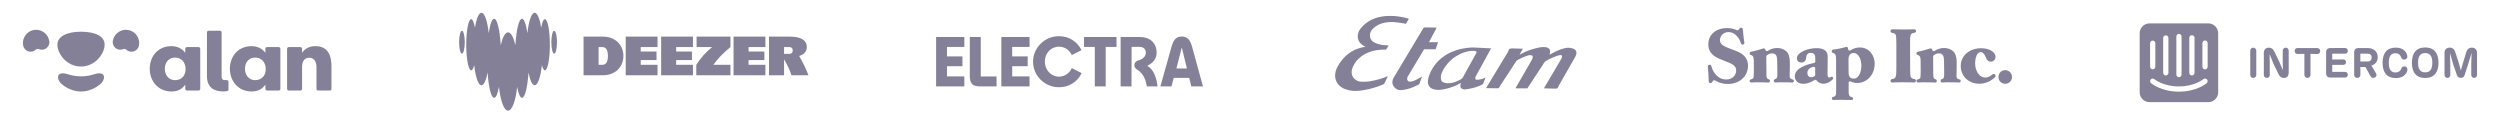
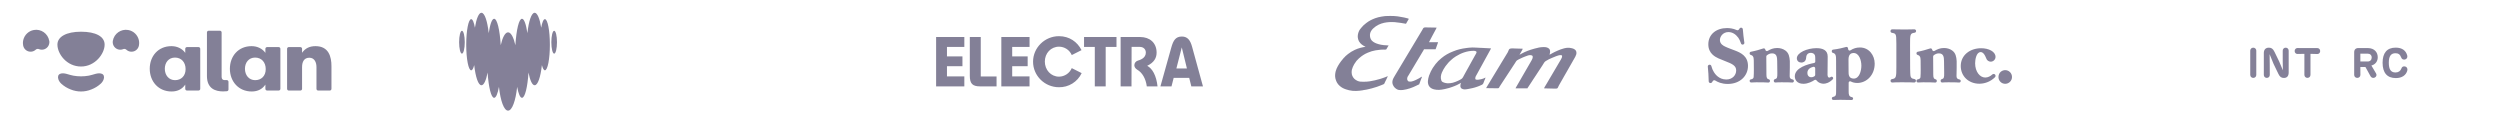
<svg xmlns="http://www.w3.org/2000/svg" width="940" height="48" viewBox="0 0 940 48" fill="none">
  <path opacity="0.5" d="M74.627 17.698H70.317C70.141 17.698 69.972 17.765 69.848 17.885C69.724 18.005 69.654 18.167 69.654 18.336V19.876C68.603 18.36 66.701 17.35 64.47 17.35C59.486 17.35 56.303 21.106 56.303 25.842C56.303 30.673 59.618 34.398 64.503 34.398C66.899 34.398 68.571 33.419 69.654 31.809V33.404C69.654 33.574 69.724 33.736 69.848 33.856C69.972 33.975 70.141 34.043 70.317 34.043H74.627C74.802 34.043 74.971 33.975 75.096 33.856C75.22 33.736 75.29 33.574 75.29 33.404V18.338C75.29 18.254 75.273 18.171 75.24 18.093C75.206 18.016 75.157 17.945 75.096 17.886C75.034 17.826 74.961 17.779 74.881 17.747C74.8 17.715 74.714 17.698 74.627 17.698ZM65.841 30.143C63.447 30.143 61.971 28.248 61.971 25.848C61.971 23.544 63.381 21.65 65.783 21.65C68.185 21.65 69.784 23.386 69.784 26.006C69.781 28.591 68.076 30.138 65.844 30.138L65.841 30.143ZM100.449 17.698C100.273 17.698 100.105 17.765 99.981 17.885C99.856 18.005 99.786 18.167 99.786 18.336V19.876C98.737 18.36 96.836 17.35 94.605 17.35C89.62 17.35 86.437 21.106 86.437 25.842C86.437 30.673 89.752 34.398 94.638 34.398C97.031 34.398 98.705 33.419 99.786 31.809V33.404C99.786 33.574 99.856 33.736 99.981 33.856C100.105 33.975 100.273 34.043 100.449 34.043H104.759C104.935 34.043 105.104 33.975 105.228 33.856C105.352 33.736 105.422 33.574 105.422 33.404V18.338C105.423 18.169 105.353 18.007 105.23 17.887C105.106 17.767 104.938 17.699 104.762 17.698H100.449ZM95.974 30.143C93.58 30.143 92.103 28.248 92.103 25.848C92.103 23.544 93.514 21.65 95.916 21.65C98.317 21.65 99.915 23.386 99.915 26.006C99.915 28.591 98.216 30.138 95.98 30.138L95.974 30.143ZM85.237 30.114H84.345C83.639 30.092 83.328 29.575 83.328 28.876V12.186C83.328 12.016 83.258 11.854 83.133 11.734C83.009 11.615 82.84 11.547 82.664 11.547H78.474C78.298 11.547 78.129 11.615 78.005 11.734C77.881 11.854 77.811 12.016 77.811 12.186V28.588C77.811 33.283 80.945 34.373 83.885 34.373C84.289 34.373 84.677 34.347 85.297 34.298C85.464 34.285 85.619 34.213 85.733 34.094C85.846 33.976 85.909 33.821 85.909 33.66V30.75C85.909 30.665 85.892 30.582 85.858 30.504C85.825 30.427 85.776 30.356 85.714 30.297C85.653 30.237 85.579 30.19 85.499 30.158C85.418 30.126 85.331 30.11 85.244 30.11L85.237 30.114ZM118.63 17.35C116.467 17.35 114.793 18.107 113.579 19.844V18.336C113.579 18.167 113.51 18.005 113.385 17.885C113.261 17.765 113.092 17.698 112.916 17.698H108.606C108.431 17.698 108.262 17.765 108.138 17.885C108.013 18.005 107.944 18.167 107.944 18.336V33.411C107.944 33.58 108.013 33.742 108.138 33.862C108.262 33.982 108.431 34.049 108.606 34.049H112.916C113.092 34.049 113.261 33.982 113.385 33.862C113.51 33.742 113.579 33.58 113.579 33.411V25.213C113.579 23.349 114.267 21.703 116.301 21.703C118.368 21.703 118.992 23.629 118.992 25.213V33.412C118.992 33.582 119.061 33.744 119.186 33.864C119.31 33.983 119.479 34.051 119.655 34.051H123.964C124.14 34.051 124.309 33.983 124.433 33.864C124.558 33.744 124.628 33.582 124.628 33.412V24.897C124.641 21.325 123.592 17.352 118.637 17.352L118.63 17.35ZM38.331 27.759C36.894 27.137 34.963 28.198 33.33 28.455C31.434 28.789 29.492 28.789 27.596 28.455C25.965 28.198 24.034 27.139 22.597 27.759C21.867 28.079 21.643 28.851 21.934 29.775C22.149 30.415 22.526 30.993 23.029 31.459C24.067 32.406 25.285 33.151 26.616 33.652C27.832 34.146 29.139 34.4 30.459 34.4C31.779 34.4 33.085 34.146 34.301 33.652C35.632 33.15 36.849 32.406 37.887 31.459C38.392 30.996 38.77 30.419 38.989 29.781C39.284 28.851 39.06 28.075 38.331 27.759ZM52.315 15.999C52.315 15.977 52.315 15.953 52.315 15.93C52.315 15.862 52.305 15.793 52.298 15.725V15.709C52.298 15.632 52.28 15.549 52.27 15.48V15.455C52.26 15.386 52.248 15.319 52.235 15.251V15.227C52.22 15.158 52.205 15.089 52.189 15.021C52.189 15.017 52.189 15.013 52.189 15.01C51.728 13.146 50.218 11.633 48.211 11.278C45.5 10.799 42.906 12.616 42.425 15.338C42.415 15.401 42.407 15.463 42.4 15.525C42.235 17.009 43.246 18.386 44.721 18.649C45.256 18.745 45.808 18.684 46.306 18.475C46.506 18.391 46.728 18.366 46.943 18.404C47.157 18.442 47.356 18.54 47.513 18.686C47.908 19.055 48.408 19.305 48.95 19.402C50.496 19.677 51.972 18.641 52.245 17.087C52.286 16.851 52.31 16.613 52.318 16.374C52.318 16.345 52.318 16.315 52.318 16.286C52.318 16.257 52.318 16.248 52.318 16.23C52.318 16.213 52.318 16.186 52.318 16.165C52.318 16.109 52.316 16.059 52.315 15.999ZM30.464 11.924C24.994 11.924 21.591 13.781 21.591 16.77C21.591 20.254 25.072 25.01 30.464 25.01C35.768 25.01 39.337 20.201 39.337 16.77C39.337 13.735 36.02 11.924 30.464 11.924ZM18.511 15.338C18.03 12.616 15.436 10.794 12.725 11.278C10.726 11.633 9.216 13.146 8.755 15.01V15.021C8.739 15.089 8.724 15.158 8.709 15.227V15.251C8.696 15.319 8.684 15.386 8.674 15.455C8.673 15.463 8.673 15.472 8.674 15.48C8.663 15.555 8.653 15.632 8.644 15.709V15.725C8.644 15.795 8.633 15.863 8.628 15.932C8.628 15.954 8.628 15.977 8.628 15.999C8.628 16.055 8.628 16.109 8.628 16.158C8.628 16.179 8.628 16.201 8.628 16.224C8.628 16.246 8.628 16.261 8.628 16.28C8.628 16.299 8.628 16.339 8.628 16.367C8.636 16.607 8.66 16.845 8.701 17.081C8.976 18.635 10.451 19.67 11.996 19.396C12.538 19.298 13.038 19.049 13.433 18.679C13.59 18.533 13.789 18.435 14.003 18.398C14.218 18.36 14.44 18.385 14.64 18.469C15.138 18.678 15.69 18.739 16.225 18.643C17.716 18.379 18.711 17.003 18.554 15.519C18.535 15.461 18.521 15.401 18.511 15.338Z" fill="#090231" />
  <g opacity="0.5">
-     <path fill-rule="evenodd" clip-rule="evenodd" d="M247.231 28.3H235.267V13.77H247.231V17.695H240.909V19.375H246.854V22.583H240.909V24.375H247.231V28.3ZM260.554 28.3H248.59V13.77H260.554V17.695H254.233V19.375H260.177V22.583H254.233V24.375H260.554V28.3ZM303.976 28.3C303.161 26.079 302.021 23.708 300.487 21.05C302.281 20.524 303.354 19.393 303.354 17.657C303.354 15.015 300.92 13.77 297.07 13.77H289.144V28.3H294.805V22.29C296.063 24.408 296.99 26.407 297.598 28.3H303.976ZM294.805 20.261V17.695H296.768C297.598 17.695 298.07 18.148 298.07 18.978C298.07 19.808 297.598 20.261 296.768 20.261H294.805ZM287.785 28.3H275.821V13.77H287.785V17.695H281.463V19.375H287.408V22.583H281.463V24.375H287.785V28.3ZM261.913 17.695H267.754C265.331 19.678 263.336 21.924 261.8 24.375V28.3H274.651V24.375H268.227C269.699 22.234 271.756 20.101 274.651 17.695V13.77H261.913V17.695ZM219.415 13.77H226.7C231.21 13.77 234.399 16.77 234.399 21.035C234.399 25.3 231.21 28.301 226.7 28.301H219.415V13.77ZM225.077 24.375H226.398C227.813 24.375 228.568 23.432 228.568 21.035C228.568 18.639 227.813 17.695 226.398 17.695H225.077V24.375Z" fill="#090231" />
    <path fill-rule="evenodd" clip-rule="evenodd" d="M203.492 10.414C203.832 8.441 204.332 7.2 204.885 7.198H204.887C205.919 7.201 206.755 11.505 206.755 16.818C206.755 22.131 205.917 26.439 204.884 26.439C204.461 26.439 204.07 25.707 203.755 24.482C203.258 28.968 202.226 32.052 201.032 32.052C200.107 32.052 199.278 30.199 198.721 27.278C198.341 32.834 197.383 36.776 196.265 36.776C195.563 36.776 194.923 35.214 194.449 32.67C193.879 37.921 192.563 41.6 191.028 41.6C189.493 41.6 188.175 37.922 187.607 32.67C187.137 35.214 186.497 36.776 185.791 36.776C184.673 36.776 183.718 32.834 183.335 27.278C182.778 30.199 181.951 32.052 181.025 32.052C179.831 32.052 178.798 28.969 178.301 24.482C177.989 25.711 177.595 26.439 177.172 26.439C176.139 26.439 175.301 22.131 175.301 16.818C175.301 11.505 176.139 7.198 177.172 7.198C177.726 7.198 178.223 8.442 178.567 10.414C179.118 7.012 180.013 4.8 181.025 4.8C182.226 4.8 183.268 7.928 183.76 12.47C184.242 9.164 184.973 7.057 185.792 7.057C186.94 7.057 187.916 11.201 188.277 16.983C188.957 14.019 189.941 12.159 191.03 12.159C192.12 12.159 193.104 14.02 193.782 16.983C194.145 11.201 195.12 7.057 196.267 7.057C197.085 7.057 197.815 9.164 198.3 12.47C198.791 7.928 199.832 4.8 201.034 4.8C202.042 4.8 202.941 7.013 203.492 10.414ZM172.628 15.872C172.628 13.497 173.103 11.571 173.689 11.571C174.275 11.571 174.75 13.497 174.75 15.872C174.75 18.247 174.275 20.173 173.689 20.173C173.103 20.173 172.628 18.247 172.628 15.872ZM207.305 15.872C207.305 13.497 207.78 11.571 208.366 11.571C208.953 11.571 209.428 13.497 209.428 15.872C209.428 18.247 208.953 20.173 208.366 20.173C207.78 20.173 207.305 18.247 207.305 15.872Z" fill="#090231" />
  </g>
  <path opacity="0.5" d="M351.976 32.478V13.92H362.59V17.656H356.062V21.207H361.88V24.895H356.062V28.735H362.59V32.478H351.976ZM368.527 32.478C365.623 32.478 364.649 31.422 364.649 28.479V13.92H368.767V28.743H374.704V32.478H368.527ZM376.5 32.478V13.92H387.113V17.656H380.585V21.207H386.403V24.895H380.585V28.735H387.105V32.478H376.492H376.5ZM388.43 23.199C388.43 17.92 392.835 13.6 398.166 13.6C402.068 13.6 405.069 15.72 406.657 18.848L402.986 20.703C402.581 19.766 401.911 18.968 401.058 18.408C400.206 17.848 399.209 17.55 398.19 17.552C395.133 17.552 392.859 20.015 392.859 23.151C392.859 26.271 395.133 28.823 398.19 28.823C399.213 28.81 400.211 28.501 401.062 27.931C401.913 27.362 402.582 26.557 402.986 25.615L406.705 27.495C405.942 29.109 404.73 30.468 403.215 31.409C401.701 32.349 399.947 32.832 398.166 32.798C392.811 32.798 388.43 28.479 388.43 23.199ZM411.645 32.478V17.656H407.599V13.92H419.8V17.656H415.738V32.478H411.653H411.645ZM447.939 32.478L447.141 29.279H441.299L440.485 32.478H436.319L440.429 17.792C441.171 15.168 442.065 13.736 444.387 13.736C446.542 13.736 447.58 15.136 448.266 17.736L452.312 32.478H447.939ZM442.321 25.743H446.279L444.348 17.824L442.321 25.743ZM431.348 24.743C433.933 23.503 434.883 21.783 434.883 19.783C434.883 16.088 432.297 13.92 428.722 13.92H421.356V32.478H425.442L425.482 17.632H428.563C430.015 17.632 430.837 18.592 430.837 19.791C430.821 21.935 428.539 22.575 427.789 22.807C427.419 22.92 427.096 23.149 426.866 23.46C426.636 23.771 426.512 24.148 426.512 24.535C426.512 25.071 426.831 25.767 427.629 26.223C429.448 27.279 430.805 29.487 431.196 32.478H435.234C434.771 28.319 433.255 25.743 431.348 24.743Z" fill="#090231" />
  <path opacity="0.5" fill-rule="evenodd" clip-rule="evenodd" d="M522.536 6C522.684 6 522.832 6 522.981 6C523.804 6 524.612 6.035 525.429 6.138L525.538 6.152C526.317 6.251 527.084 6.395 527.852 6.558L527.995 6.588C528.423 6.678 528.846 6.782 529.266 6.903L529.377 6.934C529.464 6.96 529.55 6.992 529.635 7.025C529.657 7.093 529.668 7.124 529.666 7.155C529.664 7.182 529.652 7.208 529.63 7.257L529.556 7.382L529.474 7.521L529.385 7.67L529.297 7.82C529.239 7.919 529.18 8.018 529.122 8.118C529.015 8.299 528.912 8.481 528.81 8.665L528.762 8.75L528.658 8.935C528.394 8.919 528.146 8.875 527.889 8.811C527.598 8.739 527.314 8.693 527.016 8.661C526.834 8.639 526.654 8.609 526.474 8.578C523.878 8.138 520.902 8.091 518.469 9.233L518.392 9.268C517.621 9.63 516.97 10.097 516.346 10.676L516.259 10.755C515.634 11.344 515.137 12.178 515.103 13.042C515.083 13.9 515.235 14.617 515.813 15.279C516.475 15.951 517.364 16.32 518.256 16.578L518.419 16.626C519.622 16.955 520.879 17.049 522.12 17.087C521.943 17.424 521.752 17.748 521.537 18.062C521.51 18.103 521.496 18.125 521.483 18.148C521.468 18.176 521.455 18.206 521.428 18.269L521.428 18.269C521.359 18.408 521.298 18.508 521.186 18.616C520.995 18.67 520.813 18.671 520.617 18.664C520.521 18.66 520.425 18.66 520.328 18.66C520.196 18.66 520.064 18.659 519.932 18.658C519.658 18.657 519.385 18.673 519.111 18.692L518.96 18.703C518.41 18.746 517.866 18.823 517.322 18.913L517.209 18.931C516.254 19.089 515.289 19.376 514.402 19.763C514.308 19.804 514.213 19.844 514.118 19.883C513.005 20.351 512.011 21.032 511.107 21.825C511.046 21.878 510.985 21.93 510.925 21.983C510.295 22.533 509.756 23.18 509.34 23.904C509.272 24.022 509.201 24.137 509.128 24.252C508.793 24.814 508.546 25.418 508.364 26.045L508.32 26.19C508.236 26.513 508.225 26.827 508.223 27.16L508.223 27.289C508.231 28.2 508.599 28.982 509.228 29.63C509.58 29.962 510.001 30.224 510.444 30.419L510.537 30.462C511.214 30.745 512.001 30.738 512.724 30.732L512.763 30.732L512.893 30.731C513.571 30.727 514.232 30.695 514.902 30.588L515.073 30.562C516.31 30.371 517.517 30.092 518.717 29.736C518.841 29.7 518.966 29.663 519.09 29.628C519.467 29.518 519.837 29.396 520.203 29.254C520.388 29.183 520.574 29.119 520.761 29.055L520.817 29.036C521.09 28.942 521.353 28.841 521.611 28.71C521.646 28.697 521.666 28.689 521.687 28.687C521.717 28.685 521.748 28.695 521.823 28.72L521.754 28.845L521.754 28.845L521.754 28.845L521.754 28.845C521.658 29.019 521.609 29.106 521.566 29.196C521.522 29.285 521.482 29.376 521.403 29.559C521.321 29.779 521.21 29.985 521.099 30.192L521.046 30.29C520.95 30.471 520.856 30.652 520.772 30.84L520.723 30.947L520.723 30.947C520.699 31 520.687 31.027 520.676 31.055C520.665 31.086 520.655 31.118 520.634 31.185C520.53 31.46 520.415 31.589 520.152 31.712C519.989 31.782 519.824 31.844 519.657 31.904C519.584 31.934 519.51 31.964 519.437 31.995L519.346 32.03C519.265 32.062 519.184 32.094 519.102 32.127C518.665 32.306 518.222 32.467 517.776 32.624L517.664 32.663C517.047 32.879 516.429 33.066 515.794 33.221L515.606 33.268C515.471 33.303 515.335 33.336 515.2 33.369C515.105 33.393 515.01 33.417 514.915 33.442C514.217 33.621 513.52 33.766 512.806 33.86L512.698 33.874L512.603 33.886C512.564 33.891 512.544 33.894 512.525 33.9C512.503 33.907 512.483 33.918 512.44 33.942C510.792 34.206 508.935 34.357 507.302 33.942L507.169 33.91C506.855 33.833 506.548 33.743 506.241 33.645L506.093 33.601C505.264 33.342 504.48 32.94 503.821 32.371L503.698 32.267C502.905 31.58 502.428 30.706 502.165 29.697L502.122 29.54C501.918 28.672 501.986 27.71 502.208 26.852L502.245 26.702C502.604 25.408 503.41 24.14 504.203 23.073L504.258 22.999C504.516 22.651 504.793 22.321 505.078 21.995C505.133 21.932 505.188 21.868 505.242 21.805L505.334 21.699L505.412 21.608C505.445 21.576 505.461 21.56 505.481 21.552C505.499 21.545 505.52 21.545 505.562 21.545L505.596 21.468C505.648 21.373 505.699 21.316 505.778 21.242L505.857 21.168L505.941 21.091L506.028 21.011C506.262 20.797 506.501 20.594 506.751 20.399L506.816 20.347C507.593 19.732 508.442 19.205 509.34 18.785L509.443 18.737C510.129 18.417 510.816 18.171 511.548 17.979L511.638 17.955C512.239 17.797 512.843 17.677 513.459 17.596L513.331 17.536C512.381 17.076 511.531 16.495 510.996 15.559L510.938 15.46C510.817 15.239 510.739 15.009 510.667 14.768L510.64 14.677C510.353 13.669 510.561 12.586 510.996 11.653L511.051 11.532C511.214 11.207 511.441 10.933 511.673 10.655L511.7 10.622C511.751 10.56 511.8 10.497 511.849 10.434C512.34 9.799 512.941 9.241 513.586 8.765L513.717 8.661C514.717 7.863 515.872 7.297 517.068 6.855L517.159 6.821C517.866 6.558 518.62 6.393 519.36 6.261L519.449 6.245C519.802 6.181 520.155 6.126 520.512 6.085L520.596 6.076C520.694 6.065 520.791 6.057 520.889 6.048L521.024 6.037C521.528 5.999 522.031 5.999 522.536 6ZM580.568 17.705C580.46 17.706 580.352 17.708 580.244 17.708C579.174 17.708 578.185 17.954 577.158 18.233L576.847 18.318C575.236 18.751 573.614 19.338 572.15 20.147C572.072 20.192 571.994 20.236 571.915 20.28C571.761 20.366 571.607 20.452 571.454 20.539L571.327 20.611L571.438 20.413L571.59 20.141L571.609 20.107L571.61 20.105C571.74 19.872 571.871 19.639 572.003 19.407L572.081 19.271L572.23 19.011L572.3 18.889L572.366 18.774C572.451 18.626 572.506 18.481 572.559 18.318C571.967 18.294 571.376 18.276 570.784 18.265C570.496 18.26 570.208 18.254 569.92 18.242C569.796 18.237 569.669 18.229 569.54 18.222C568.934 18.187 568.286 18.149 567.719 18.318C567.402 18.483 567.263 18.787 567.155 19.115C567.101 19.32 567.035 19.483 566.921 19.662C566.886 19.716 566.852 19.772 566.819 19.828C566.579 20.232 566.579 20.232 566.331 20.631L566.331 20.632C566.099 21.007 565.87 21.384 565.643 21.763L565.635 21.777C565.488 22.024 565.34 22.27 565.187 22.513C564.976 22.845 564.775 23.183 564.574 23.522C564.327 23.94 564.08 24.357 563.823 24.769C563.626 25.085 563.433 25.402 563.242 25.722C562.964 26.187 562.683 26.65 562.401 27.113L562.381 27.145L562.381 27.145L562.381 27.145L562.381 27.145L562.381 27.145C562.079 27.641 561.776 28.137 561.477 28.635C561.32 28.899 561.161 29.161 561.001 29.424C560.814 29.731 560.627 30.038 560.442 30.346C560.246 30.674 560.05 31 559.852 31.325L559.573 31.784L559.397 32.074C559.321 32.199 559.245 32.324 559.169 32.449L559.102 32.56L559.039 32.663L558.982 32.759C558.908 32.881 558.855 33.003 558.803 33.136C559.35 33.147 559.898 33.155 560.446 33.161L560.512 33.161C560.769 33.164 561.027 33.166 561.285 33.171C561.558 33.176 561.832 33.181 562.105 33.183C562.21 33.184 562.314 33.184 562.418 33.185C562.478 33.187 562.539 33.19 562.601 33.192L562.601 33.192H562.601C562.893 33.204 563.195 33.217 563.473 33.136C563.62 33.039 563.691 32.912 563.764 32.753C563.808 32.627 563.808 32.627 563.874 32.526C563.911 32.474 563.946 32.421 563.98 32.368L564.091 32.196L564.153 32.101C564.463 31.62 564.774 31.14 565.092 30.665C565.258 30.416 565.423 30.166 565.585 29.914C565.687 29.756 565.789 29.598 565.893 29.441C566.046 29.213 566.197 28.984 566.346 28.754L566.362 28.73L566.363 28.729L566.363 28.729L566.363 28.728L566.364 28.728C566.53 28.471 566.696 28.215 566.866 27.961C567.03 27.716 567.192 27.469 567.352 27.221C567.491 27.005 567.632 26.79 567.775 26.577C567.962 26.298 568.147 26.017 568.327 25.734C568.57 25.35 568.815 24.968 569.069 24.592L569.189 24.414L569.279 24.281L569.332 24.201C569.442 24.038 569.549 23.873 569.653 23.706C569.725 23.59 569.797 23.474 569.87 23.359C569.903 23.306 569.936 23.254 569.969 23.201C570.22 22.762 570.532 22.577 570.974 22.358C571.037 22.327 571.1 22.295 571.162 22.263C571.517 22.078 571.879 21.909 572.246 21.748C572.378 21.691 572.51 21.633 572.64 21.572C572.944 21.428 573.256 21.312 573.572 21.199C573.682 21.159 573.792 21.12 573.901 21.079C574.115 21 574.33 20.923 574.547 20.852C575.049 20.697 575.614 20.649 576.089 20.899C576.218 20.984 576.252 21.058 576.295 21.205C576.357 21.76 576.154 22.203 575.886 22.674L575.828 22.776C575.673 23.047 575.517 23.318 575.361 23.588C575.224 23.823 575.088 24.059 574.952 24.295L574.793 24.57L574.395 25.26L574.236 25.536C574.102 25.768 573.968 26 573.834 26.232L573.772 26.34C573.533 26.756 573.293 27.171 573.05 27.584C572.885 27.863 572.724 28.143 572.564 28.424C572.304 28.881 572.044 29.337 571.778 29.791L571.766 29.812L571.766 29.812C571.582 30.126 571.398 30.44 571.221 30.758C571.089 30.995 570.954 31.229 570.818 31.463L570.817 31.463L570.817 31.464L570.817 31.465L570.816 31.466L570.816 31.466C570.615 31.809 570.415 32.151 570.217 32.495L570.149 32.613L570.085 32.724L570.025 32.828C569.95 32.959 569.899 33.078 569.841 33.221H574.342C574.358 33.133 574.367 33.09 574.384 33.051C574.401 33.013 574.427 32.98 574.479 32.914L574.479 32.914L574.479 32.913L574.479 32.913C574.58 32.778 574.673 32.639 574.764 32.497C574.974 32.169 575.187 31.845 575.403 31.522L575.405 31.52L575.406 31.518C575.6 31.231 575.793 30.944 575.976 30.649C576.17 30.334 576.371 30.024 576.577 29.717C576.676 29.569 576.775 29.421 576.874 29.273L576.937 29.179C577.156 28.851 577.373 28.522 577.59 28.192L577.646 28.107C577.841 27.81 578.035 27.512 578.23 27.214L578.279 27.138L578.468 26.849C578.65 26.571 578.832 26.293 579.017 26.016C579.092 25.905 579.147 25.823 579.201 25.742C579.346 25.524 579.488 25.304 580.012 24.496L580.013 24.496C580.088 24.38 580.162 24.255 580.238 24.127C580.484 23.711 580.749 23.263 581.125 23.01L581.204 22.959C581.995 22.442 582.843 22.027 583.726 21.693C584.005 21.588 584.28 21.479 584.55 21.354C584.699 21.283 584.849 21.224 585.004 21.168C585.128 21.123 585.251 21.079 585.374 21.032C585.936 20.821 586.433 20.671 587.036 20.738C587.191 20.79 587.241 20.816 587.334 20.951C587.402 21.471 587.184 21.878 586.932 22.313L586.877 22.407C586.666 22.771 586.451 23.133 586.236 23.495C586.059 23.794 585.882 24.093 585.708 24.393C585.484 24.777 585.259 25.161 585.032 25.544L584.988 25.618L584.815 25.909C584.598 26.274 584.383 26.64 584.169 27.007C583.918 27.439 583.666 27.872 583.408 28.301C583.165 28.704 582.924 29.108 582.686 29.515L582.64 29.593C582.493 29.844 582.346 30.095 582.2 30.346L582.134 30.46C581.922 30.824 581.71 31.189 581.492 31.551L581.429 31.655C581.346 31.795 581.262 31.935 581.177 32.074C581.101 32.201 581.024 32.328 580.948 32.456L580.872 32.581L580.8 32.701L580.732 32.813C580.65 32.951 580.612 33.063 580.583 33.221C581.186 33.242 581.79 33.258 582.393 33.268C582.687 33.272 582.981 33.277 583.275 33.288C583.532 33.297 583.79 33.305 584.048 33.308L584.208 33.309L584.286 33.31L584.377 33.312L584.458 33.316C584.772 33.331 585.086 33.346 585.394 33.273C585.68 33.142 585.68 33.142 585.962 32.517C586.02 32.379 586.079 32.245 586.154 32.115C586.203 32.032 586.251 31.948 586.298 31.864C586.468 31.557 586.638 31.25 586.817 30.948C586.977 30.678 587.134 30.406 587.288 30.131C587.518 29.719 587.75 29.307 587.986 28.898C588.197 28.535 588.406 28.171 588.614 27.807L588.658 27.73L588.829 27.43L589.184 26.81L589.305 26.598L589.366 26.49L590.25 24.943L590.317 24.826L590.444 24.605L590.461 24.575C590.557 24.406 590.653 24.237 590.75 24.069L590.876 23.848L590.94 23.737C591.049 23.545 591.159 23.354 591.267 23.162L591.339 23.035L591.481 22.782L591.506 22.737C591.619 22.535 591.732 22.334 591.854 22.137C592.18 21.612 592.479 21.056 592.667 20.465C592.787 19.987 592.774 19.503 592.543 19.063C592.189 18.537 591.632 18.274 591.033 18.143C590.975 18.131 590.916 18.119 590.858 18.106C589.996 17.89 589.1 17.921 588.243 18.142L588.055 18.191C587.206 18.408 586.391 18.712 585.591 19.069L585.466 19.125C584.84 19.405 584.222 19.693 583.626 20.031C583.45 20.131 583.274 20.23 583.097 20.327C582.998 20.382 582.899 20.437 582.801 20.492L582.663 20.569C582.659 20.48 582.658 20.439 582.663 20.399C582.668 20.363 582.68 20.329 582.701 20.264C582.769 20.04 582.828 19.83 582.846 19.597C582.847 19.141 582.803 18.707 582.494 18.348C581.958 17.846 581.28 17.7 580.568 17.705ZM555.764 17.945C555.509 17.93 555.254 17.916 554.999 17.901C554.107 17.848 553.242 17.824 552.353 17.932C552.273 17.942 552.192 17.952 552.112 17.962C551.872 17.99 551.631 18.02 551.391 18.05L551.288 18.064C549.705 18.266 548.072 18.619 546.596 19.236C546.475 19.289 546.355 19.34 546.232 19.387C544.741 19.942 543.261 20.796 542.039 21.815C541.994 21.853 541.95 21.89 541.905 21.927C541.117 22.537 540.402 23.294 539.78 24.072L539.697 24.177C539.349 24.615 539.024 25.066 538.728 25.541L538.678 25.621C538.443 25.995 538.232 26.377 538.037 26.773L537.964 26.924C537.823 27.213 537.694 27.501 537.587 27.806C537.539 27.948 537.491 28.08 537.424 28.215C537.39 28.282 537.375 28.312 537.362 28.344C537.35 28.37 537.341 28.397 537.323 28.447L537.29 28.556C536.923 29.79 536.619 31.067 537.26 32.272C537.687 32.984 538.346 33.372 539.136 33.579L539.23 33.603C540.496 33.94 541.823 33.788 543.085 33.512C543.199 33.487 543.313 33.462 543.427 33.438C543.878 33.341 544.322 33.233 544.764 33.099C544.856 33.07 544.948 33.042 545.041 33.016C545.436 32.905 545.821 32.781 546.201 32.626C546.433 32.53 546.665 32.438 546.903 32.357C547.21 32.254 547.497 32.133 547.785 31.983C547.86 31.943 547.936 31.903 548.013 31.865C548.427 31.662 548.832 31.447 549.234 31.221L549.377 31.14C549.201 31.478 549.117 31.805 549.11 32.185L549.109 32.281C549.108 32.398 549.113 32.509 549.122 32.626C549.196 32.905 549.329 33.115 549.555 33.294C550.278 33.763 551.121 33.62 551.92 33.475C552.063 33.449 552.206 33.422 552.35 33.397L552.402 33.387C552.824 33.313 553.244 33.239 553.657 33.126L553.693 33.115L553.693 33.115C553.803 33.084 553.913 33.052 554.025 33.027C554.116 33.01 554.178 32.997 554.239 32.983C554.367 32.953 554.493 32.912 554.88 32.786L554.982 32.754C555.097 32.716 555.213 32.679 555.329 32.641L555.446 32.602C555.69 32.523 555.927 32.437 556.161 32.331L556.255 32.287C556.336 32.25 556.435 32.211 556.543 32.168L556.543 32.168C556.96 32.002 557.507 31.784 557.666 31.458C557.681 31.402 557.689 31.377 557.699 31.353C557.707 31.332 557.718 31.312 557.738 31.275C557.806 31.151 557.863 31.028 557.91 30.894L557.926 30.843C557.975 30.69 558.023 30.538 558.087 30.391C558.184 30.186 558.274 29.982 558.354 29.77L558.389 29.678L558.4 29.649C558.457 29.497 558.514 29.346 558.548 29.187C558.505 29.187 558.484 29.187 558.464 29.192C558.444 29.197 558.426 29.207 558.389 29.226C557.949 29.488 557.492 29.652 556.993 29.76L556.892 29.782C556.842 29.792 556.791 29.803 556.739 29.815C556.159 29.941 555.454 30.095 554.897 29.909C554.783 29.795 554.731 29.726 554.707 29.566L554.711 29.426C554.714 29.171 554.762 28.954 554.87 28.723L554.944 28.587C554.992 28.499 555.041 28.411 555.089 28.323L555.226 28.076C555.325 27.895 555.425 27.714 555.525 27.533C555.698 27.221 555.87 26.908 556.04 26.595L556.042 26.593L556.042 26.592L556.042 26.592L556.042 26.592L556.042 26.592C556.187 26.324 556.333 26.057 556.483 25.791C556.658 25.483 556.827 25.173 556.996 24.862C557.14 24.594 557.285 24.326 557.434 24.06C557.594 23.773 557.752 23.485 557.908 23.195C558.189 22.67 558.476 22.148 558.766 21.627C558.922 21.347 559.077 21.067 559.232 20.787L559.275 20.709C559.486 20.326 559.696 19.942 559.904 19.558C560.06 19.267 560.218 18.979 560.382 18.692C560.476 18.529 560.56 18.367 560.628 18.191C560.253 18.159 559.879 18.139 559.503 18.127L559.438 18.125L559.438 18.125C559.226 18.119 559.014 18.112 558.802 18.096C558.448 18.067 558.094 18.05 557.739 18.036C557.132 18.012 556.526 17.987 555.92 17.954L555.764 17.945ZM536.748 10.315C536.64 10.315 536.532 10.314 536.424 10.312C536.378 10.311 536.332 10.309 536.287 10.307C535.694 10.283 535.24 10.265 534.966 10.891C534.925 10.995 534.885 11.083 534.828 11.182C534.789 11.242 534.751 11.304 534.713 11.366L534.595 11.565L534.528 11.676C534.406 11.881 534.283 12.086 534.16 12.291L533.999 12.559L533.918 12.694L533.669 13.109L533.584 13.25L533.419 13.526L533.352 13.637L533.35 13.64C533.253 13.803 533.156 13.965 533.058 14.127C532.896 14.397 532.734 14.667 532.574 14.94L532.558 14.966L532.558 14.966L532.558 14.967C532.449 15.153 532.34 15.34 532.227 15.524C532.07 15.776 531.917 16.029 531.767 16.284L531.727 16.351C531.569 16.621 531.41 16.89 531.245 17.156C530.927 17.671 530.618 18.192 530.312 18.715C529.897 19.425 529.475 20.13 529.043 20.829C528.837 21.162 528.636 21.498 528.436 21.835L528.232 22.181L528.181 22.267C528.016 22.545 527.85 22.823 527.683 23.1L527.527 23.359L527.466 23.461L525.838 26.175L525.75 26.321C525.663 26.467 525.576 26.612 525.489 26.757L525.329 27.023L525.246 27.163C525.095 27.414 524.944 27.666 524.791 27.916C524.575 28.266 524.362 28.617 524.163 28.978L524.073 29.145C523.98 29.312 523.889 29.479 523.807 29.652C523.539 30.252 523.418 31.057 523.652 31.685L523.691 31.777C523.843 32.216 524.057 32.577 524.383 32.91C525.019 33.519 525.565 33.868 526.457 33.867L526.626 33.865L526.745 33.866C526.979 33.866 527.213 33.867 527.445 33.839L527.597 33.815C529.29 33.578 531.01 32.99 532.535 32.22C532.663 32.154 532.791 32.088 532.921 32.027L533.033 31.976L533.257 31.873L533.365 31.824L533.466 31.778C533.515 31.756 533.538 31.745 533.559 31.734C533.577 31.724 533.594 31.713 533.626 31.692L533.668 31.565C533.725 31.415 533.782 31.266 533.833 31.114C533.966 30.704 534.112 30.299 534.276 29.901C534.362 29.697 534.447 29.493 534.525 29.286L534.554 29.206C534.562 29.186 534.569 29.169 534.575 29.152L534.575 29.151L534.576 29.15C534.625 29.023 534.652 28.953 534.602 28.805C533.95 29.226 533.285 29.642 532.574 29.957C532.481 29.998 532.388 30.04 532.295 30.083C532.188 30.134 532.081 30.184 531.973 30.233C531.278 30.536 530.295 30.879 529.55 30.588C529.336 30.422 529.204 30.208 529.125 29.951C529.048 29.448 529.137 28.994 529.439 28.579C529.534 28.448 529.618 28.313 529.7 28.173C529.736 28.111 529.771 28.05 529.807 27.988L529.863 27.891C529.948 27.745 530.034 27.6 530.121 27.456L530.168 27.378L530.263 27.22C530.355 27.066 530.448 26.913 530.54 26.759L530.545 26.751C530.627 26.613 530.71 26.475 530.793 26.337C531.033 25.939 531.271 25.541 531.505 25.14C531.815 24.609 532.129 24.081 532.449 23.556C532.751 23.062 533.047 22.565 533.342 22.068C533.574 21.676 533.807 21.285 534.041 20.895C534.183 20.658 534.326 20.421 534.468 20.184L534.517 20.102C534.623 19.925 534.728 19.749 534.834 19.573L534.939 19.396C534.993 19.305 535.048 19.215 535.102 19.124L535.153 19.038C535.211 18.941 535.268 18.843 535.324 18.743L535.409 18.531H539.782C539.805 18.461 539.829 18.392 539.857 18.325C539.952 18.096 540.034 17.864 540.111 17.628C540.21 17.325 540.317 17.025 540.427 16.726L540.47 16.611L540.511 16.499C540.527 16.455 540.539 16.423 540.551 16.39C540.583 16.3 540.611 16.207 540.716 15.856H537.319L537.532 15.431C537.611 15.272 537.692 15.114 537.776 14.958C537.876 14.772 537.976 14.585 538.071 14.396C538.21 14.112 538.355 13.834 538.508 13.558C538.752 13.118 538.99 12.675 539.227 12.232C539.317 12.062 539.407 11.893 539.498 11.724C539.565 11.599 539.633 11.473 539.7 11.348L539.798 11.164C539.845 11.077 539.892 10.989 539.939 10.902L539.982 10.821C540.061 10.672 540.127 10.542 540.164 10.379C539.569 10.364 538.974 10.352 538.379 10.345C538.089 10.341 537.8 10.338 537.51 10.33C537.256 10.323 537.002 10.318 536.748 10.315ZM554.128 19.105L553.986 19.106C551.701 19.122 549.376 19.945 547.456 21.158L547.382 21.205C546.712 21.632 546.083 22.095 545.514 22.649C545.443 22.72 545.373 22.791 545.301 22.861C545.149 22.987 545.005 23.111 544.871 23.256L544.81 23.323C544.742 23.398 544.674 23.472 544.607 23.547L544.537 23.625C544.181 24.021 543.846 24.427 543.534 24.859L543.476 24.942C542.959 25.663 542.51 26.451 542.157 27.265C541.732 28.289 541.569 29.321 541.99 30.376C542.202 30.767 542.533 30.909 542.941 31.048L543.094 31.098C544.378 31.518 545.965 31.304 547.196 30.8L547.297 30.758C547.336 30.742 547.375 30.727 547.414 30.711C547.914 30.509 548.416 30.306 548.886 30.038C548.966 29.991 549.046 29.947 549.13 29.906C549.666 29.644 549.93 29.355 550.198 28.822C550.284 28.646 550.375 28.475 550.471 28.305C550.507 28.243 550.532 28.198 550.558 28.153C550.623 28.037 550.686 27.92 550.914 27.501C551.302 26.788 551.695 26.078 552.095 25.372C552.304 25.004 552.509 24.635 552.71 24.262C552.891 23.926 553.076 23.591 553.265 23.259C553.444 22.944 553.62 22.628 553.793 22.309C553.943 22.032 554.096 21.756 554.252 21.481C554.32 21.36 554.389 21.238 554.458 21.116L554.599 20.866C554.678 20.729 554.757 20.591 554.834 20.453L554.91 20.319C555 20.165 555.086 20.013 555.151 19.847C555.183 19.646 555.184 19.514 555.072 19.343C554.785 19.148 554.469 19.109 554.128 19.105Z" fill="#090231" />
  <g opacity="0.5">
    <path fill-rule="evenodd" clip-rule="evenodd" d="M642.471 30.572C642.453 28.759 642.297 26.663 642.139 25.061C642.122 24.892 642.17 24.723 642.274 24.588C642.378 24.454 642.529 24.365 642.696 24.339L642.722 24.335C642.885 24.31 643.051 24.346 643.189 24.437C643.327 24.527 643.426 24.666 643.468 24.826C643.663 25.633 643.985 26.403 644.423 27.107C644.82 27.732 646.207 29.89 649.12 29.89C651.244 29.89 652.801 28.384 652.801 26.481C652.801 24.723 651.385 24.012 648.612 22.961C647.792 22.62 646.943 22.309 646.122 21.94C644.989 21.399 642.328 20.15 642.328 16.685C642.328 12.825 645.414 10.553 649.348 10.553C650.303 10.553 651.662 10.687 653.023 11.314C653.324 11.453 653.68 11.345 653.857 11.066L654.082 10.71C654.141 10.618 654.22 10.541 654.315 10.487C654.41 10.433 654.516 10.403 654.625 10.4C654.797 10.396 654.963 10.458 655.09 10.573C655.217 10.689 655.295 10.849 655.307 11.02C655.432 12.637 655.612 14.249 655.845 15.853C655.881 15.941 655.898 16.037 655.895 16.132C655.891 16.228 655.867 16.321 655.824 16.407C655.781 16.492 655.721 16.567 655.647 16.628C655.573 16.688 655.486 16.731 655.394 16.755C655.302 16.778 655.206 16.782 655.112 16.765C655.018 16.748 654.929 16.712 654.85 16.657C654.772 16.603 654.706 16.533 654.657 16.451C654.608 16.369 654.577 16.277 654.566 16.182C654.211 15.241 654.01 14.801 653.62 14.214C652.687 12.938 651.442 12.058 649.886 12.058C647.876 12.058 646.688 13.703 646.688 15.038C646.688 16.571 648.046 17.224 648.64 17.508C649.858 18.105 651.13 18.503 652.404 19.014C654.441 19.809 657.243 21.031 657.243 24.779C657.243 28.47 654.3 31.565 649.631 31.565C647.311 31.565 645.799 30.829 644.921 30.27C644.847 30.223 644.764 30.191 644.677 30.177C644.59 30.162 644.502 30.165 644.416 30.186C644.33 30.206 644.25 30.244 644.179 30.296C644.108 30.348 644.048 30.414 644.002 30.489L643.752 30.905C643.696 30.995 643.621 31.071 643.531 31.126C643.441 31.181 643.339 31.215 643.234 31.223L643.187 31.227C643.096 31.234 643.005 31.223 642.919 31.193C642.833 31.164 642.754 31.117 642.687 31.055C642.62 30.994 642.566 30.919 642.529 30.836C642.492 30.753 642.472 30.663 642.471 30.572ZM657.864 30.409C657.864 30.126 658.066 29.886 658.342 29.84C658.769 29.769 659.286 29.584 659.365 29.039C659.45 28.384 659.45 26.681 659.45 26.255C659.45 25.261 659.421 23.643 659.421 22.649C659.421 21.223 658.945 20.832 658.276 20.642C658.157 20.607 658.052 20.534 657.978 20.434C657.904 20.334 657.864 20.213 657.864 20.088V20.021C657.864 19.738 658.068 19.501 658.344 19.453C659.753 19.205 661.885 18.601 663.003 18.213C663.075 18.188 663.151 18.178 663.227 18.183C663.303 18.188 663.378 18.208 663.446 18.242C663.514 18.276 663.575 18.323 663.625 18.381C663.675 18.439 663.713 18.506 663.736 18.579C663.759 18.654 663.781 18.725 663.801 18.798C663.825 18.884 663.868 18.962 663.928 19.027C663.987 19.093 664.061 19.144 664.143 19.176C664.225 19.209 664.313 19.222 664.401 19.215C664.489 19.207 664.574 19.18 664.65 19.134C665.718 18.512 666.731 18.049 668.222 18.049C669.298 18.049 670.374 18.334 671.251 18.957C672.63 19.918 672.86 21.385 672.976 22.938V25.431C672.976 25.858 672.92 28.072 672.92 28.556C672.92 29.274 673.115 29.712 674.05 29.886C674.18 29.913 674.296 29.984 674.379 30.088C674.462 30.191 674.506 30.32 674.505 30.453C674.505 30.532 674.489 30.61 674.458 30.682C674.426 30.755 674.381 30.82 674.324 30.874C674.266 30.928 674.198 30.97 674.124 30.996C674.05 31.023 673.972 31.034 673.893 31.029C673.092 30.975 671.881 30.94 669.891 30.94C668.769 30.94 668.15 30.971 667.575 31.021C667.495 31.028 667.415 31.019 667.34 30.993C667.264 30.968 667.194 30.926 667.135 30.872C667.076 30.818 667.029 30.753 666.997 30.679C666.965 30.606 666.948 30.527 666.948 30.447V30.325C666.948 30.066 667.122 29.836 667.373 29.77C668.2 29.545 668.303 29.149 668.279 27.42L668.222 22.99C668.194 21.628 668.137 20.065 666.297 20.065C665.531 20.065 664.938 20.347 664.367 20.779C664.292 20.835 664.231 20.907 664.19 20.991C664.148 21.076 664.128 21.168 664.13 21.262C664.175 22.685 664.175 26.724 664.175 27.987C664.175 29.29 664.4 29.65 665.091 29.833C665.338 29.898 665.506 30.13 665.506 30.387V30.462C665.506 30.541 665.49 30.619 665.459 30.692C665.428 30.764 665.382 30.829 665.325 30.884C665.267 30.938 665.2 30.979 665.126 31.006C665.052 31.033 664.973 31.044 664.894 31.039C663.933 30.979 662.698 30.94 660.383 30.94C659.492 30.94 658.975 30.968 658.492 31.015C658.413 31.022 658.332 31.013 658.256 30.988C658.18 30.962 658.11 30.921 658.051 30.866C657.992 30.812 657.945 30.746 657.913 30.672C657.88 30.599 657.864 30.519 657.864 30.439V30.409ZM682.515 25.681C682.515 25.593 682.494 25.506 682.455 25.427C682.416 25.348 682.36 25.28 682.29 25.226C682.221 25.172 682.14 25.136 682.054 25.118C681.968 25.101 681.879 25.103 681.795 25.125C680.84 25.368 679.572 25.927 679.572 27.42C679.572 28.187 679.969 29.038 681.044 29.038C681.593 29.038 681.919 28.871 682.263 28.644C682.341 28.591 682.405 28.52 682.449 28.437C682.493 28.354 682.516 28.261 682.515 28.166V25.681ZM689.055 28.965C689.117 29.016 689.169 29.079 689.206 29.15C689.243 29.221 689.264 29.3 689.269 29.38C689.274 29.46 689.262 29.541 689.235 29.616C689.207 29.691 689.164 29.76 689.108 29.818C687.748 31.199 686.399 31.481 685.656 31.481C684.893 31.472 684.151 31.223 683.534 30.771C683.338 30.612 683.162 30.43 683.009 30.228C682.923 30.113 682.795 30.035 682.653 30.011C682.511 29.986 682.365 30.017 682.245 30.097C681.466 30.604 679.859 31.508 678.073 31.508C675.468 31.508 674.847 29.748 674.847 28.698C674.847 25.453 679.823 24.096 682.076 23.691C682.208 23.667 682.326 23.597 682.412 23.494C682.498 23.392 682.545 23.262 682.545 23.128C682.547 22.25 682.549 21.217 682.43 20.86C682.091 19.866 680.959 19.866 680.818 19.866C679.884 19.866 679.374 20.434 679.204 21.059C679.119 21.429 679.119 21.826 679.034 22.196C678.808 23.16 678.015 23.529 677.309 23.529C676.431 23.529 675.61 22.961 675.61 21.912C675.61 19.809 679.487 18.105 682.997 18.105C685.43 18.105 687.212 18.9 687.212 21.258L687.157 27.59C687.129 28.073 687.099 29.179 687.835 29.179C688.018 29.179 688.19 29.083 688.352 28.956C688.454 28.879 688.578 28.838 688.705 28.84C688.833 28.841 688.956 28.886 689.055 28.965Z" fill="#090231" />
    <path fill-rule="evenodd" clip-rule="evenodd" d="M697.019 29.549C699.113 29.549 699.876 26.624 699.876 24.694C699.876 22.649 699.027 19.923 696.934 19.923C695.037 19.923 695.037 21.883 695.037 22.478C695.037 23.132 695.067 26.312 695.067 27.022C695.067 27.931 695.067 29.549 697.019 29.549ZM690.369 22.819C690.42 20.65 690.111 20.139 689.146 19.871C689.032 19.837 688.932 19.767 688.862 19.671C688.791 19.575 688.754 19.459 688.755 19.339V19.197C688.755 19.064 688.803 18.935 688.891 18.835C688.98 18.735 689.102 18.672 689.234 18.656C691.145 18.451 693.166 17.928 694.161 17.657C694.232 17.637 694.307 17.632 694.379 17.643C694.452 17.653 694.523 17.678 694.585 17.717C694.648 17.756 694.702 17.807 694.744 17.868C694.787 17.929 694.816 17.997 694.83 18.07C694.86 18.202 694.889 18.363 694.925 18.566C694.94 18.654 694.976 18.736 695.031 18.807C695.085 18.877 695.155 18.933 695.236 18.97C695.317 19.007 695.406 19.023 695.494 19.017C695.583 19.012 695.668 18.985 695.744 18.938C696.854 18.224 697.95 17.851 699.339 17.851C702.764 17.851 704.886 20.804 704.886 23.927C704.886 28.214 701.858 31.197 698.321 31.197C697.237 31.197 696.447 30.919 695.9 30.623C695.817 30.578 695.724 30.555 695.63 30.556C695.536 30.558 695.444 30.584 695.363 30.631C695.282 30.679 695.214 30.748 695.168 30.829C695.121 30.911 695.096 31.004 695.095 31.099V34.376C695.095 35.474 695.162 36.322 696.333 36.52C696.456 36.545 696.567 36.612 696.645 36.709C696.724 36.807 696.766 36.929 696.764 37.055C696.764 37.128 696.75 37.2 696.722 37.267C696.694 37.334 696.653 37.394 696.601 37.445C696.549 37.496 696.488 37.536 696.42 37.562C696.353 37.589 696.281 37.602 696.208 37.6C694.81 37.561 693.41 37.537 692.011 37.529C690.947 37.529 690.258 37.548 689.352 37.587C689.279 37.59 689.206 37.579 689.137 37.553C689.068 37.528 689.005 37.488 688.952 37.438C688.899 37.387 688.857 37.326 688.828 37.258C688.799 37.191 688.784 37.118 688.783 37.045V36.974C688.783 36.71 688.966 36.474 689.226 36.43C690.279 36.249 690.369 35.668 690.369 34.859C690.397 34.319 690.397 32.644 690.397 32.019L690.369 22.819ZM719.696 31.026C718.547 30.941 717.795 30.941 714.785 30.941C713.138 30.941 712.481 30.96 711.517 31.029C711.353 31.037 711.192 30.982 711.067 30.874C710.942 30.767 710.862 30.616 710.844 30.453C710.826 30.289 710.871 30.124 710.969 29.992C711.068 29.86 711.213 29.771 711.375 29.743C712.962 29.519 713.03 28.945 713.03 25.346V16.317C713.002 14.159 712.975 13.505 712.775 13.108C712.562 12.604 712.226 12.486 711.361 12.341C711.211 12.316 711.074 12.238 710.976 12.121C710.877 12.005 710.823 11.857 710.823 11.704C710.823 11.307 711.122 11.016 711.485 11.026C713.075 11.069 714.667 11.091 716.256 11.091C717.852 11.091 718.875 11.056 719.753 11.026C719.923 11.012 720.091 11.067 720.222 11.178C720.352 11.288 720.433 11.446 720.447 11.617C720.461 11.788 720.407 11.957 720.296 12.088C720.186 12.218 720.028 12.3 719.858 12.314C718.181 12.524 718.181 13.034 718.181 16.799L718.21 25.602C718.266 28.584 718.295 28.755 718.634 29.208C718.876 29.495 719.256 29.646 719.838 29.725C719.991 29.747 720.13 29.824 720.232 29.941C720.333 30.059 720.388 30.209 720.388 30.364C720.39 30.454 720.373 30.544 720.339 30.627C720.304 30.71 720.253 30.786 720.187 30.848C720.122 30.91 720.045 30.958 719.96 30.989C719.876 31.02 719.786 31.032 719.696 31.026ZM720.594 30.409C720.594 30.126 720.796 29.886 721.072 29.84C721.499 29.769 722.016 29.584 722.095 29.039C722.18 28.384 722.18 26.681 722.18 26.255C722.18 25.261 722.151 23.643 722.151 22.649C722.151 21.223 721.675 20.832 721.006 20.642C720.887 20.607 720.782 20.534 720.708 20.434C720.634 20.334 720.594 20.213 720.594 20.088V20.021C720.594 19.738 720.796 19.501 721.074 19.453C722.483 19.205 724.613 18.601 725.733 18.213C725.805 18.188 725.881 18.178 725.957 18.183C726.033 18.188 726.107 18.208 726.176 18.242C726.244 18.276 726.305 18.323 726.355 18.381C726.405 18.439 726.442 18.506 726.466 18.579C726.489 18.654 726.511 18.725 726.53 18.798C726.555 18.883 726.598 18.961 726.658 19.027C726.717 19.092 726.79 19.143 726.872 19.176C726.954 19.208 727.042 19.221 727.13 19.214C727.218 19.207 727.303 19.179 727.378 19.134C728.447 18.512 729.459 18.049 730.952 18.049C732.027 18.049 733.102 18.333 733.98 18.957C735.36 19.918 735.591 21.385 735.704 22.938C735.707 22.953 735.707 22.969 735.707 22.985V25.431C735.707 25.857 735.65 28.072 735.65 28.556C735.65 29.274 735.843 29.712 736.78 29.886C736.91 29.913 737.026 29.984 737.109 30.087C737.192 30.191 737.236 30.32 737.234 30.453C737.235 30.532 737.219 30.61 737.187 30.683C737.156 30.755 737.11 30.82 737.053 30.875C736.995 30.928 736.928 30.97 736.853 30.997C736.779 31.023 736.7 31.034 736.622 31.029C735.821 30.975 734.609 30.94 732.621 30.94C731.498 30.94 730.88 30.971 730.305 31.021C730.225 31.028 730.145 31.019 730.069 30.993C729.994 30.968 729.924 30.926 729.865 30.872C729.806 30.818 729.759 30.753 729.727 30.679C729.695 30.606 729.678 30.527 729.678 30.447V30.325C729.678 30.066 729.852 29.836 730.103 29.77C730.93 29.545 731.033 29.149 731.009 27.42L730.952 22.99C730.922 21.627 730.867 20.065 729.027 20.065C728.261 20.065 727.667 20.346 727.095 20.779C727.02 20.835 726.96 20.907 726.919 20.992C726.878 21.076 726.858 21.168 726.86 21.262C726.905 22.685 726.905 26.724 726.905 27.987C726.905 29.29 727.129 29.65 727.821 29.833C728.068 29.898 728.236 30.13 728.236 30.387V30.462C728.236 30.541 728.22 30.619 728.189 30.692C728.157 30.764 728.112 30.829 728.055 30.883C727.997 30.938 727.929 30.979 727.855 31.006C727.781 31.033 727.703 31.044 727.624 31.039C726.663 30.979 725.428 30.94 723.113 30.94C722.222 30.94 721.705 30.968 721.222 31.015C721.142 31.022 721.062 31.013 720.986 30.987C720.91 30.962 720.84 30.921 720.781 30.866C720.722 30.812 720.675 30.746 720.642 30.672C720.61 30.599 720.594 30.519 720.594 30.439V30.409ZM750.033 27.938C750.389 28.196 750.437 28.718 750.126 29.027C748.566 30.582 746.461 31.463 744.262 31.481C740.215 31.481 737.243 28.668 737.243 24.806C737.243 20.747 740.696 18.135 744.913 18.135C747.686 18.135 750.318 19.355 750.318 21.4C750.318 22.365 749.498 23.189 748.536 23.189C748.111 23.189 747.601 22.99 747.29 22.677C747.035 22.45 746.978 22.308 746.441 21.088C746.186 20.548 745.62 19.582 744.743 19.582C743.101 19.582 742.648 22.393 742.648 23.785C742.648 26.994 744.46 29.151 746.441 29.151C747.493 29.151 748.364 28.666 749.138 27.984C749.26 27.875 749.415 27.812 749.577 27.803C749.74 27.795 749.901 27.842 750.033 27.938ZM753.942 26.369C755.329 26.369 756.515 27.477 756.515 28.953C756.515 30.401 755.329 31.509 753.97 31.509C753.302 31.516 752.658 31.257 752.181 30.788C751.703 30.319 751.43 29.68 751.422 29.009C751.422 27.249 752.781 26.369 753.942 26.369Z" fill="#090231" />
  </g>
  <g opacity="0.5">
    <path d="M848.364 19.048C848.364 18.43 847.891 17.924 847.227 17.924C846.564 17.924 846.091 18.43 846.091 19.048V28.168C846.091 28.786 846.564 29.293 847.227 29.293C847.906 29.293 848.364 28.786 848.364 28.168V19.048Z" fill="#090231" />
    <path d="M859.424 17.924C858.76 17.924 858.303 18.431 858.303 19.048V22.944L858.366 26.427L856.992 23.165L855.192 19.46C854.639 18.304 854.008 17.924 853.108 17.924C851.782 17.924 851.197 18.763 851.197 19.967V28.169C851.197 28.786 851.655 29.293 852.318 29.293C852.982 29.293 853.439 28.786 853.439 28.169L853.424 24.321L853.376 20.378L854.845 23.988L856.66 27.757C857.229 28.96 857.829 29.309 858.745 29.309C859.929 29.309 860.545 28.58 860.545 27.235V19.048C860.545 18.431 860.087 17.924 859.424 17.924Z" fill="#090231" />
    <path d="M868.741 20.245L871.314 20.308C871.914 20.324 872.388 19.865 872.388 19.2C872.388 18.535 871.914 18.076 871.314 18.076L863.862 18.06C863.278 18.06 862.788 18.519 862.788 19.184C862.788 19.849 863.278 20.308 863.862 20.293L866.451 20.245V28.162C866.451 28.779 866.925 29.286 867.588 29.286C868.267 29.286 868.741 28.779 868.741 28.162V20.245Z" fill="#090231" />
-     <path d="M876.189 29.15H881.731C882.315 29.15 882.789 28.706 882.789 28.089C882.789 27.455 882.315 27.012 881.731 27.012L876.915 27.028V24.384H881.084C881.652 24.384 882.11 23.956 882.11 23.37C882.11 22.769 881.652 22.341 881.084 22.341L876.915 22.373V20.188H881.731C882.315 20.188 882.789 19.744 882.789 19.111C882.789 18.478 882.315 18.05 881.731 18.05L876.205 18.066C875.194 18.066 874.626 18.636 874.626 19.649V27.566C874.626 28.58 875.194 29.15 876.189 29.15Z" fill="#090231" />
    <path d="M891.646 24.638C893.146 24.242 894.031 23.07 894.031 21.518C894.031 19.793 892.91 18.067 890.225 18.067H886.752C885.741 18.067 885.173 18.637 885.173 19.65V28.169C885.173 28.786 885.646 29.293 886.341 29.293C887.02 29.293 887.51 28.786 887.51 28.169L887.494 25.192H889.404L891.346 28.707C891.662 29.245 892.325 29.467 892.941 29.15C893.557 28.818 893.731 28.153 893.399 27.614L891.646 24.638ZM887.494 20.173H890.241C891.173 20.173 891.757 20.758 891.757 21.629C891.757 22.484 891.204 23.118 890.273 23.118H887.494V20.173Z" fill="#090231" />
    <path d="M900.827 29.357C903.132 29.357 904.616 28.312 905.121 26.617C905.39 25.652 904.822 24.955 903.969 24.955C903.448 24.955 903.1 25.224 902.895 25.81C902.579 26.697 901.806 27.251 900.7 27.251C898.948 27.251 898.19 26.063 898.19 23.593C898.19 21.171 898.964 20.015 900.7 20.015C901.79 20.015 902.421 20.474 902.816 21.535C903.037 22.137 903.4 22.406 903.937 22.406C904.758 22.406 905.358 21.741 905.106 20.822C904.601 18.954 903.132 17.909 900.764 17.909C897.511 17.909 895.853 19.904 895.853 23.593C895.853 27.314 897.511 29.357 900.827 29.357Z" fill="#090231" />
-     <path d="M911.866 29.323C915.214 29.323 916.871 27.265 916.871 23.591C916.871 19.886 915.166 17.844 911.866 17.844C908.55 17.844 906.892 19.918 906.877 23.591C906.877 27.28 908.566 29.323 911.866 29.323ZM911.866 27.201C910.003 27.201 909.198 26.014 909.198 23.591C909.198 21.137 910.019 19.95 911.85 19.95C913.698 19.95 914.566 21.137 914.55 23.591C914.55 26.03 913.729 27.201 911.866 27.201Z" fill="#090231" />
-     <path d="M931.356 19.903C931.356 18.652 930.583 17.908 929.383 17.908C928.404 17.908 927.662 18.446 927.299 19.681L926.083 23.655L925.277 26.521L924.504 23.655L923.209 19.681C922.846 18.525 922.214 17.908 921.109 17.908C919.893 17.908 919.135 18.636 919.135 19.903V28.168C919.135 28.785 919.577 29.292 920.225 29.292C920.872 29.292 921.314 28.785 921.314 28.168L921.299 24.178L921.188 19.903L922.435 24.273L923.762 28.136C924.046 28.991 924.583 29.276 925.277 29.276C925.925 29.276 926.446 29.039 926.714 28.168L927.977 24.273L929.32 19.871L929.193 24.178V28.168C929.193 28.785 929.651 29.292 930.283 29.292C930.93 29.292 931.372 28.785 931.372 28.168L931.356 19.903Z" fill="#090231" />
-     <path d="M830.073 25.088C830.073 25.352 829.97 25.605 829.786 25.792C829.601 25.978 829.352 26.083 829.091 26.083C828.831 26.083 828.581 25.978 828.397 25.792C828.213 25.605 828.109 25.352 828.109 25.088V16.2C828.109 15.936 828.213 15.683 828.397 15.497C828.581 15.31 828.831 15.205 829.091 15.205C829.352 15.205 829.601 15.31 829.786 15.497C829.97 15.683 830.073 15.936 830.073 16.2V25.088ZM829.732 31.247C829.602 31.378 825.951 34.462 819.258 34.462C812.564 34.462 808.937 31.395 808.783 31.263C808.686 31.18 808.606 31.078 808.547 30.964C808.489 30.85 808.454 30.725 808.443 30.596C808.433 30.468 808.447 30.339 808.486 30.216C808.525 30.094 808.587 29.98 808.669 29.882C808.839 29.683 809.079 29.56 809.337 29.54C809.596 29.52 809.851 29.605 810.049 29.775C810.105 29.816 813.367 32.496 819.249 32.496C825.132 32.496 828.418 29.799 828.45 29.775C828.65 29.606 828.906 29.523 829.165 29.543C829.425 29.563 829.666 29.684 829.838 29.882C830.003 30.078 830.086 30.332 830.068 30.589C830.049 30.846 829.932 31.085 829.74 31.255L829.732 31.247ZM808.434 16.2C808.449 15.935 808.566 15.687 808.761 15.51C808.955 15.333 809.211 15.241 809.473 15.255C809.715 15.268 809.943 15.373 810.114 15.547C810.285 15.722 810.386 15.954 810.397 16.2V25.072C810.397 25.336 810.294 25.589 810.11 25.775C809.926 25.962 809.676 26.067 809.416 26.067C809.155 26.067 808.906 25.962 808.722 25.775C808.537 25.589 808.434 25.336 808.434 25.072V16.2ZM813.359 14.227C813.374 13.962 813.491 13.714 813.686 13.537C813.88 13.36 814.136 13.268 814.398 13.281C814.64 13.295 814.868 13.399 815.039 13.574C815.21 13.749 815.311 13.981 815.322 14.227V27.382C815.322 27.646 815.219 27.899 815.035 28.086C814.851 28.272 814.601 28.377 814.341 28.377C814.08 28.377 813.831 28.272 813.647 28.086C813.462 27.899 813.359 27.646 813.359 27.382V14.227ZM818.308 13.733C818.308 13.47 818.412 13.216 818.596 13.03C818.78 12.843 819.03 12.739 819.29 12.739C819.55 12.739 819.8 12.843 819.984 13.03C820.168 13.216 820.272 13.47 820.272 13.733V28.04C820.272 28.304 820.168 28.557 819.984 28.744C819.8 28.93 819.55 29.035 819.29 29.035C819.03 29.035 818.78 28.93 818.596 28.744C818.412 28.557 818.308 28.304 818.308 28.04V13.733ZM823.176 14.227C823.176 13.963 823.28 13.71 823.464 13.523C823.648 13.337 823.898 13.232 824.158 13.232C824.419 13.232 824.668 13.337 824.852 13.523C825.037 13.71 825.14 13.963 825.14 14.227V27.382C825.14 27.646 825.037 27.899 824.852 28.086C824.668 28.272 824.419 28.377 824.158 28.377C823.898 28.377 823.648 28.272 823.464 28.086C823.28 27.899 823.176 27.646 823.176 27.382V14.227ZM830.341 8.8H808.207C807.724 8.797 807.246 8.89 806.8 9.074C806.353 9.259 805.946 9.53 805.604 9.874C805.261 10.218 804.988 10.627 804.801 11.077C804.614 11.528 804.517 12.011 804.515 12.5V34.7C804.517 35.189 804.614 35.672 804.801 36.123C804.988 36.573 805.261 36.982 805.604 37.326C805.946 37.67 806.353 37.941 806.8 38.126C807.246 38.31 807.724 38.403 808.207 38.4H830.341C830.822 38.403 831.3 38.31 831.746 38.127C832.192 37.943 832.598 37.672 832.941 37.329C833.284 36.986 833.557 36.578 833.744 36.129C833.931 35.679 834.029 35.196 834.032 34.708V12.5C834.03 12.012 833.933 11.529 833.747 11.079C833.561 10.629 833.289 10.22 832.947 9.877C832.605 9.533 832.199 9.261 831.753 9.077C831.308 8.892 830.83 8.798 830.349 8.8" fill="#090231" />
  </g>
</svg>